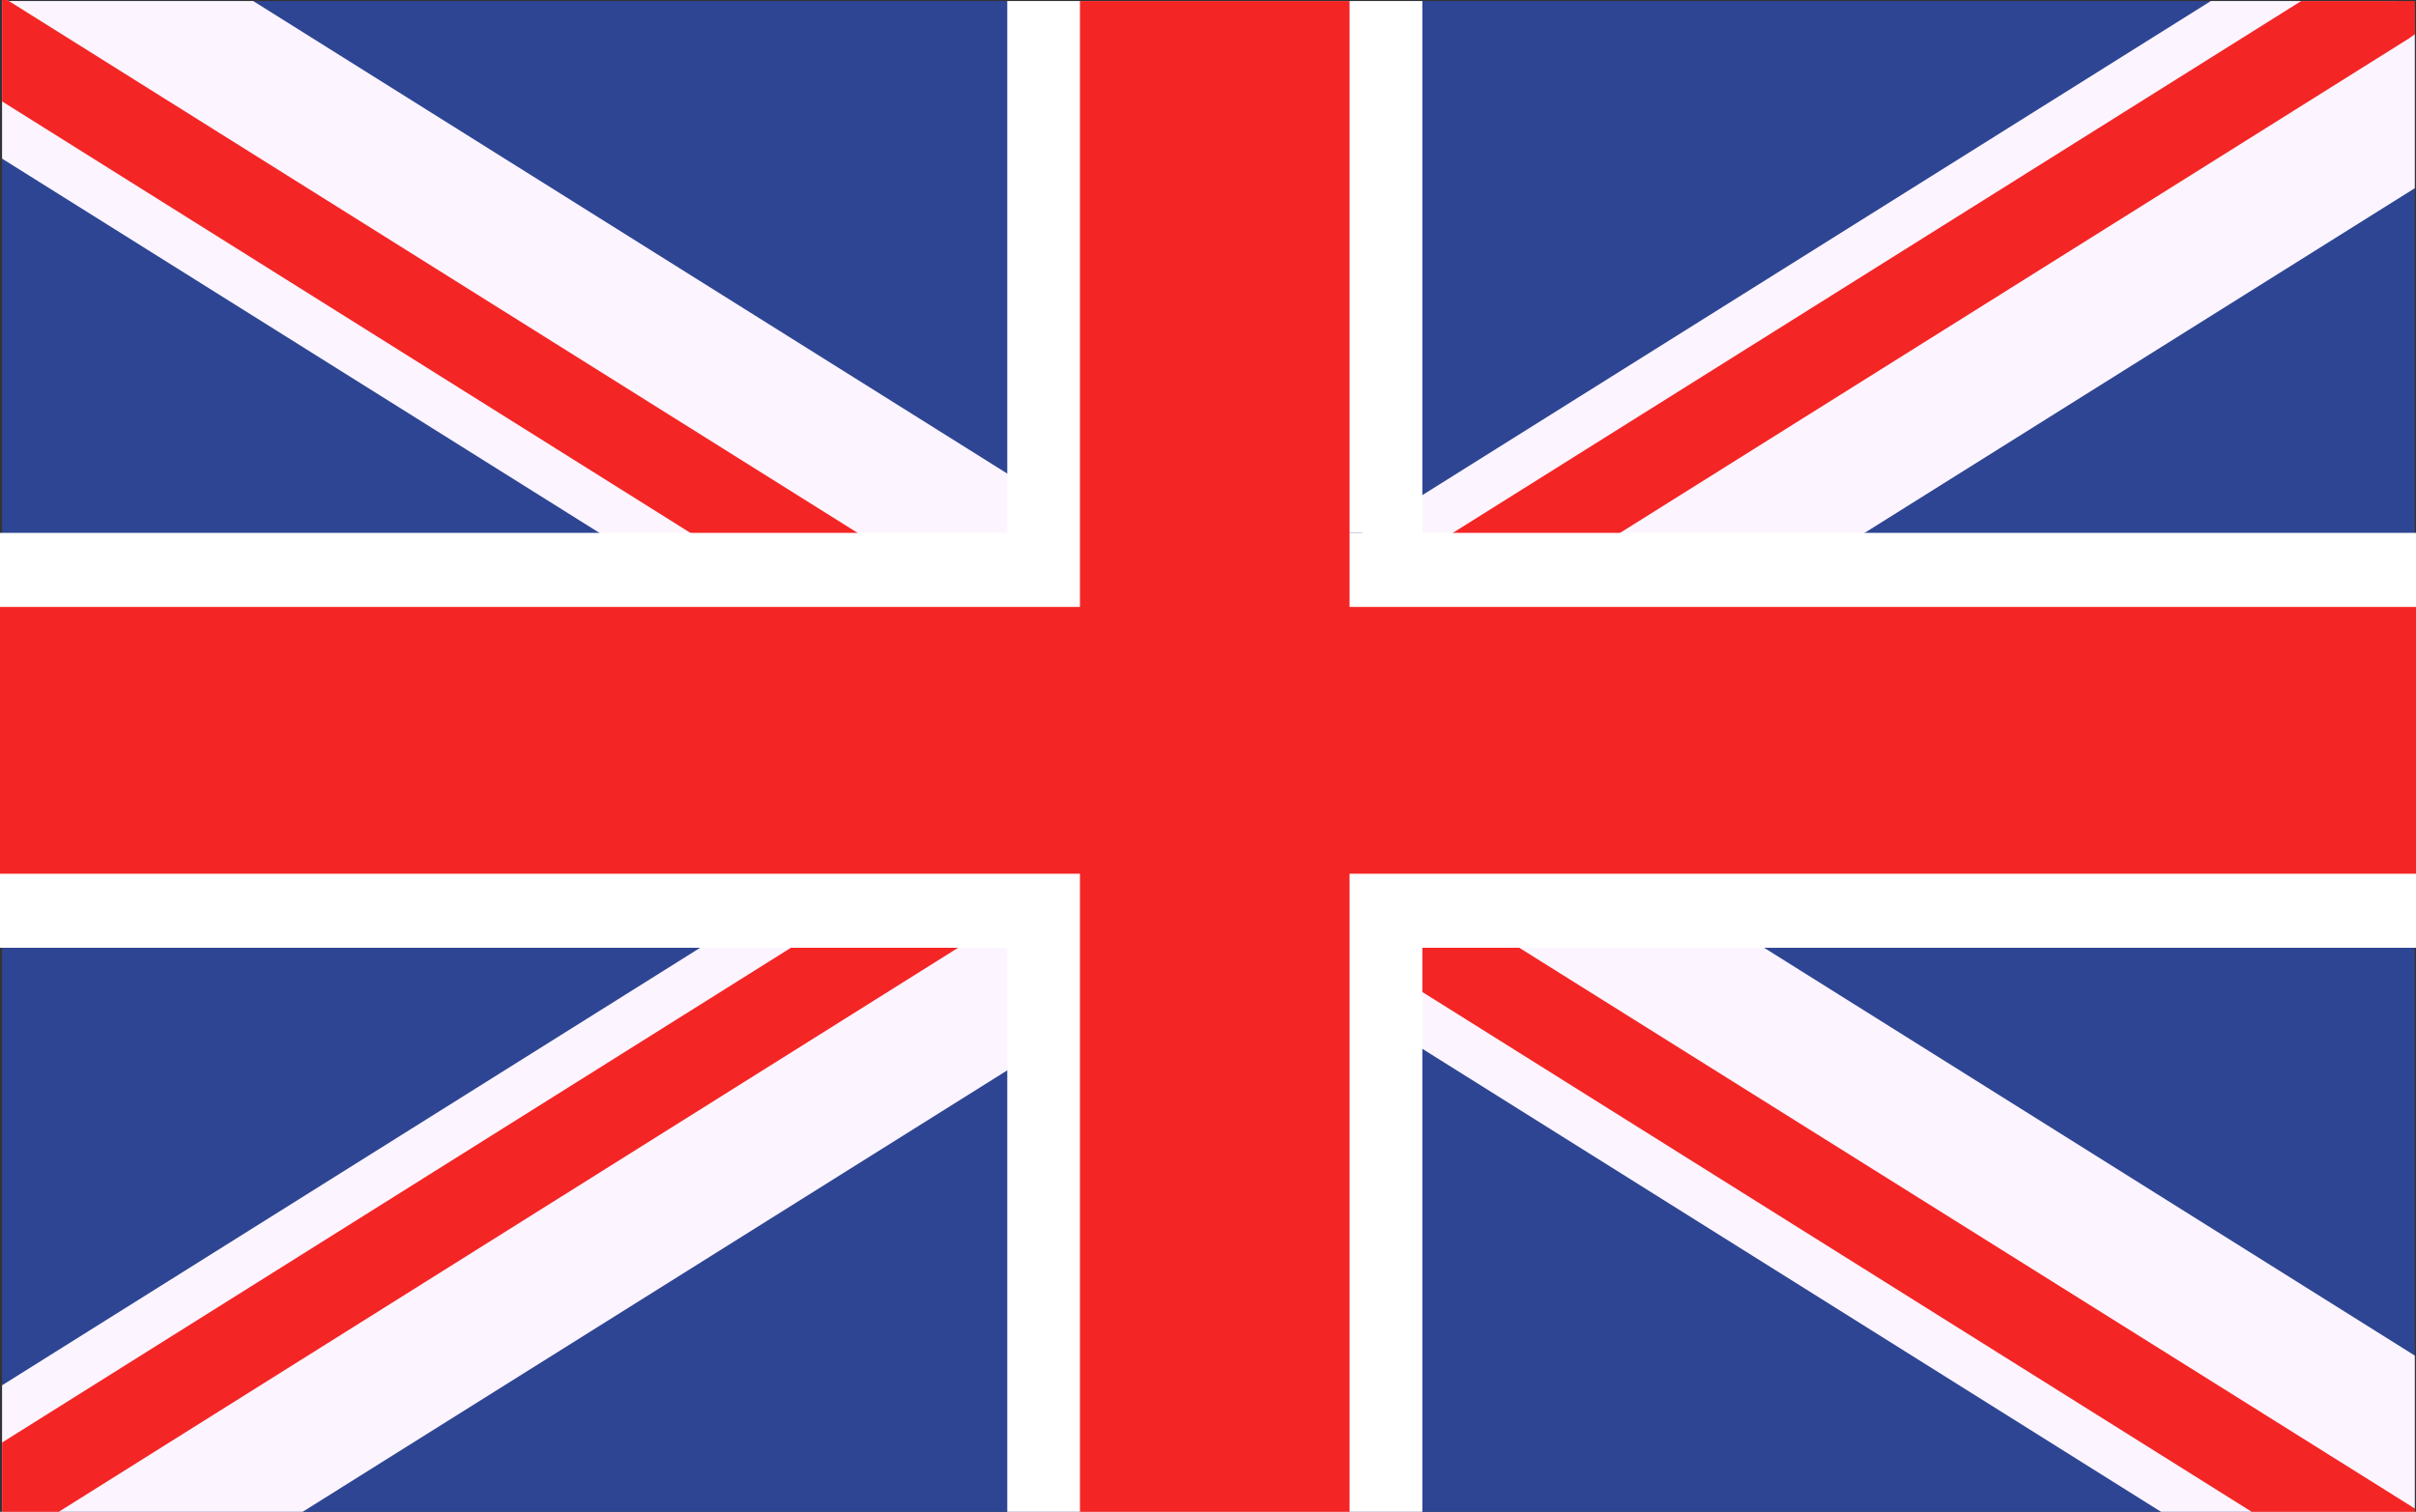
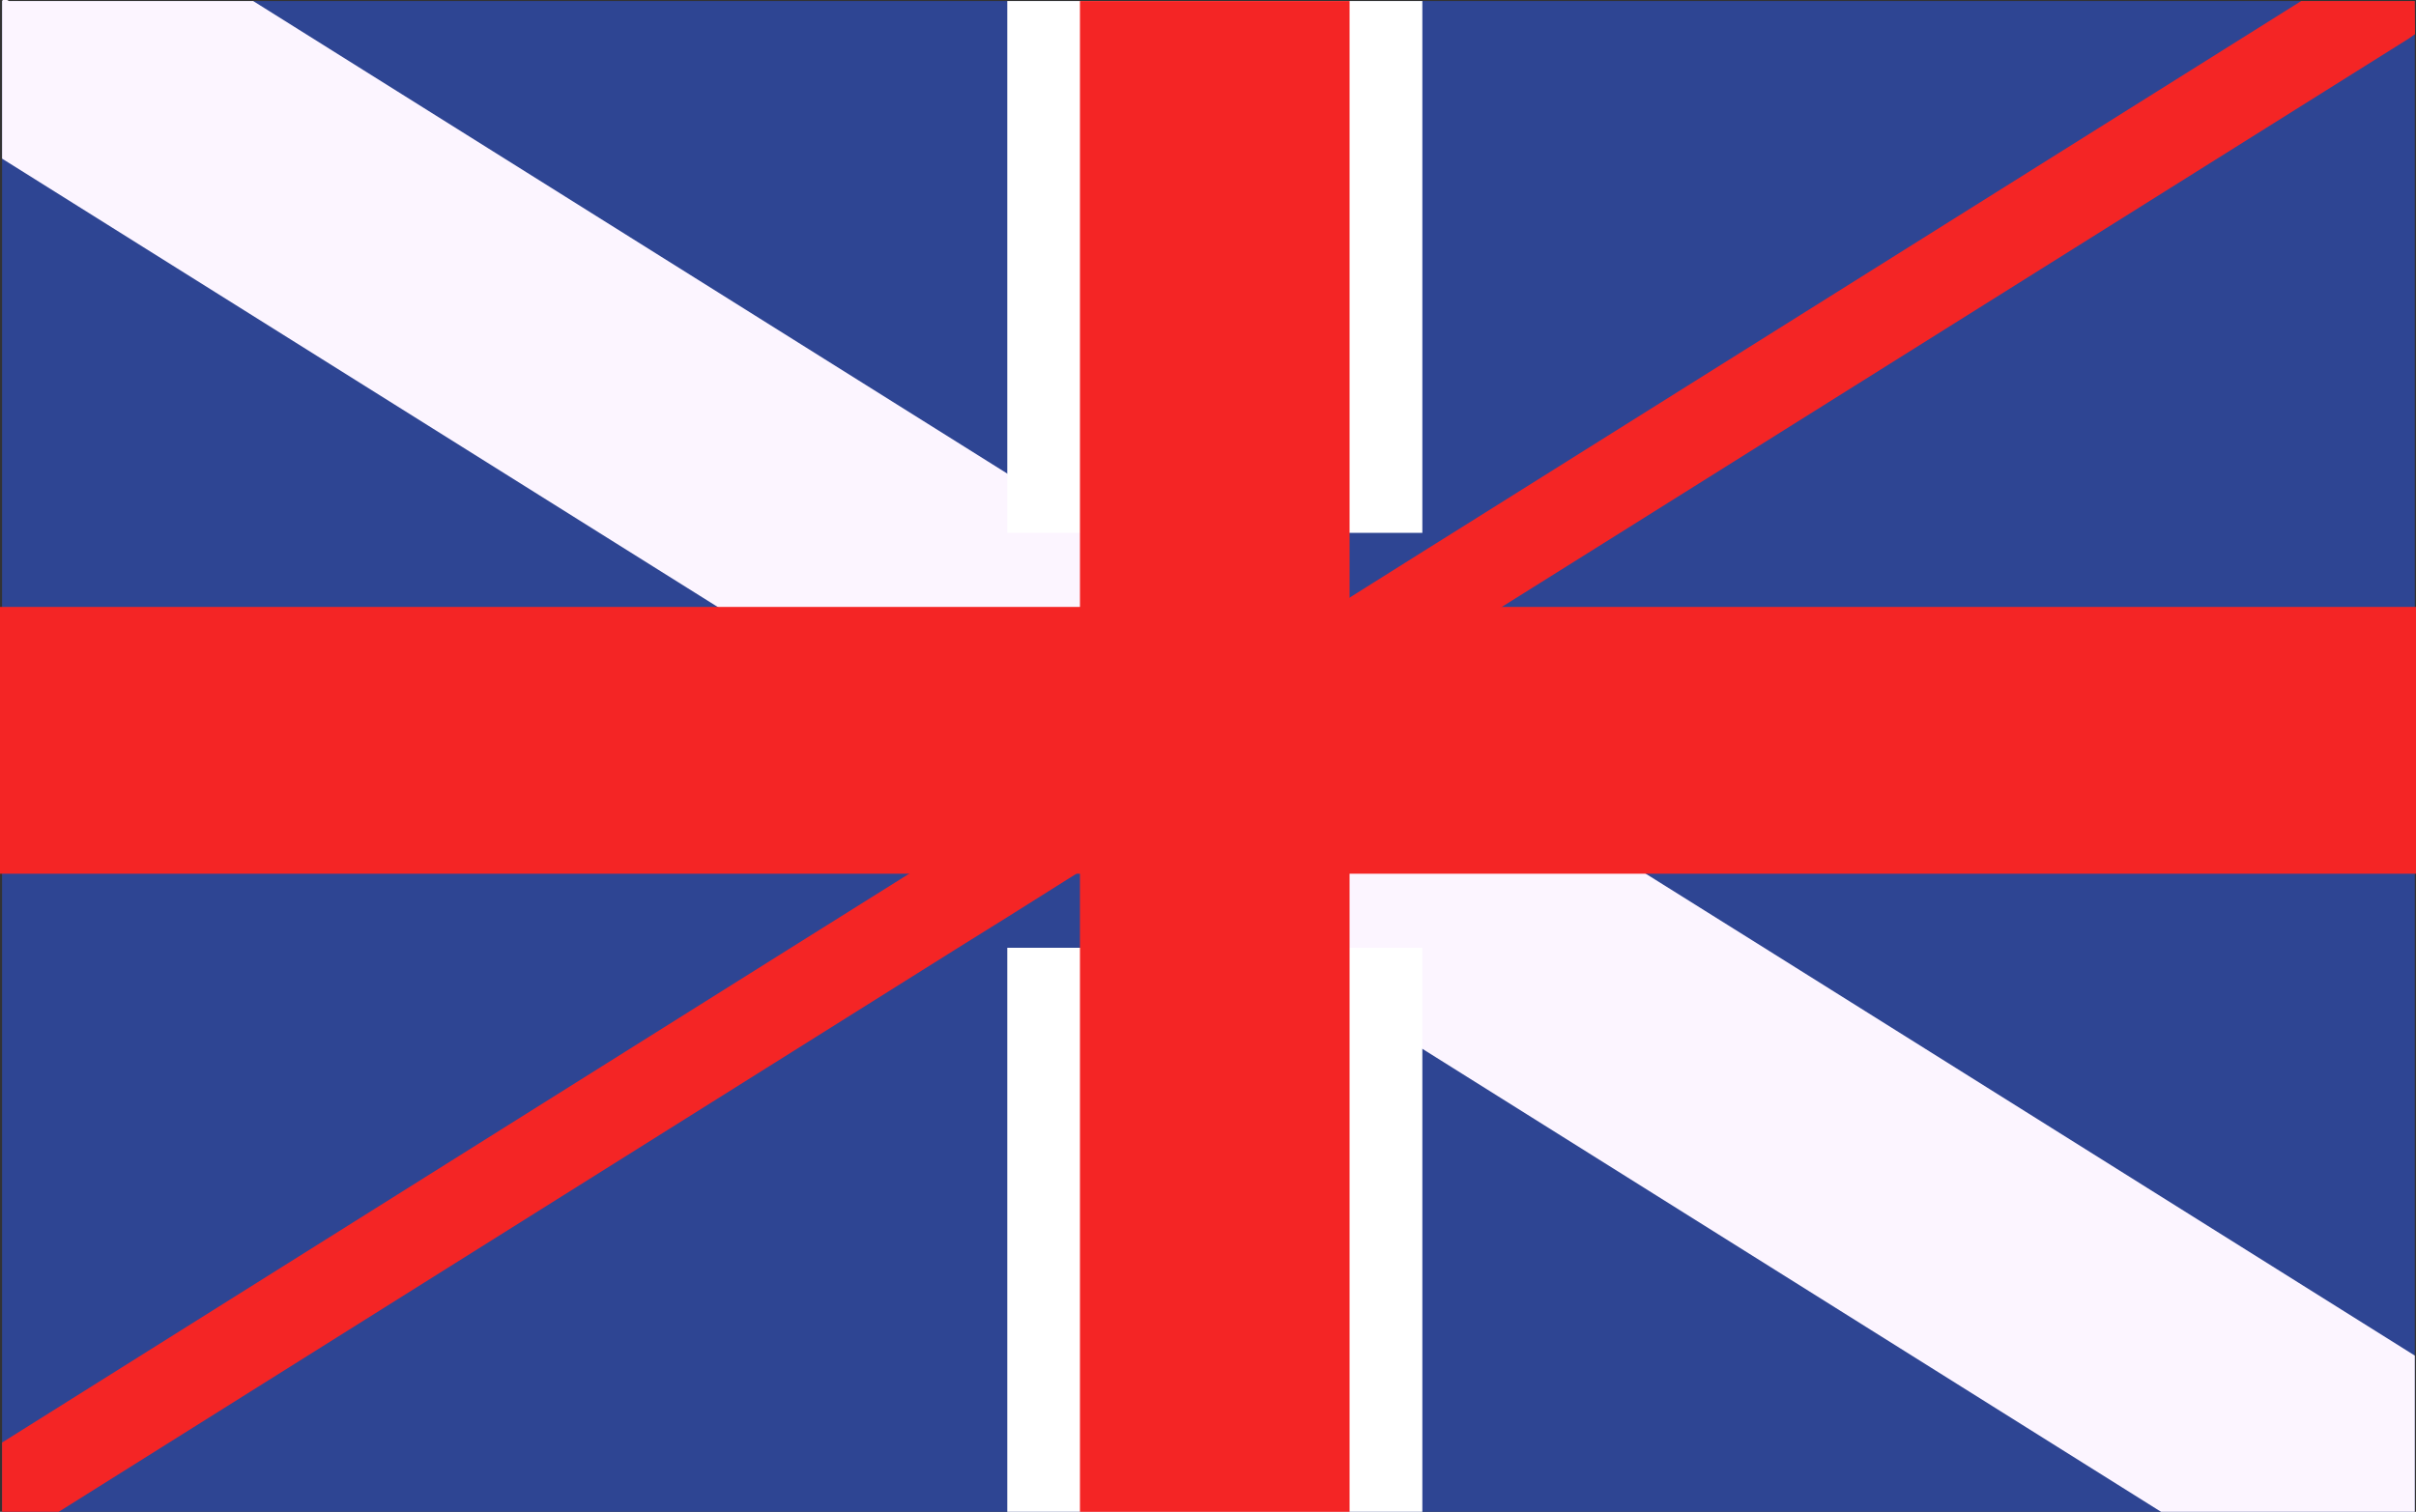
<svg xmlns="http://www.w3.org/2000/svg" id="Laag_1" x="0px" y="0px" viewBox="0 0 500 312.96" style="enable-background:new 0 0 500 312.96;" xml:space="preserve">
  <rect x="0" y="0" width="500" height="312.96" fill="#333333" stroke="none" />
  <style type="text/css">	.st0{fill:#28292B;}	.st1{fill:#FFF915;}	.st2{fill:#DD3131;}	.st3{fill:#2E4593;}	.st4{fill:#F42525;}	.st5{fill:#FFFFFF;}	.st6{fill:#FCF5FF;}	.st7{fill:#CD002A;}	.st8{fill:#DD2F2F;}</style>
  <g>
    <g>
      <g>
        <polygon class="st3" points="499.75,0.21 499.75,313.22 499.69,313.27 0.43,313.27 0.43,0.21    " />
      </g>
    </g>
    <g>
      <g>
        <g>
          <polygon class="st6" points="499.75,280.62 499.75,313.22 499.69,313.27 447.73,313.27 294.48,217.19 279.14,207.57      261.04,196.2 254.96,192.39 236.56,180.87 229.69,176.53 223.92,172.95 212.33,165.71 208.59,163.34 202.94,159.82      148.52,125.64 124.05,110.31 0.43,32.84 0.43,0.21 0.85,-0.4 1.83,0.21 52.39,0.21 208.59,98.12 223.92,107.76 228.03,110.31      252.52,125.64 254.96,127.19 264.35,133.09 279.14,142.35 281.66,143.96 294.48,151.99 306.99,159.82 340.6,180.87      365.09,196.2     " />
        </g>
      </g>
      <g>
        <g>
-           <polygon class="st4" points="499.8,312.31 499.91,313.45 466.5,313.27 294.48,205.43 279.82,196.2 279.14,195.79 264.35,186.53      255.4,180.87 239.08,170.64 223.92,161.2 221.77,159.82 212.33,153.87 208.59,151.55 167.3,125.64 142.88,110.31 0.43,20.99      0.43,-0.49 0.85,-0.4 1.83,0.21 177.48,110.31 201.9,125.64 208.59,129.83 223.92,139.48 229.69,143.08 239.08,148.97      256.38,159.82 279.14,174.07 281.66,175.68 289.99,180.87 294.48,183.71 314.42,196.2     " />
-         </g>
+           </g>
      </g>
    </g>
    <g>
      <g>
        <g>
-           <polygon class="st6" points="499.75,6.4 499.75,38.96 385.89,110.31 361.47,125.64 306.99,159.82 294.48,167.62 281.66,175.68      279.14,177.26 273.37,180.87 264.35,186.53 254.96,192.39 248.89,196.2 223.92,211.85 208.59,221.49 62.14,313.27 0.43,313.27      0.43,286.77 144.9,196.2 169.32,180.87 202.94,159.82 208.59,156.27 212.33,153.87 223.92,146.63 229.69,143.08 254.96,127.19      257.42,125.64 279.14,112.04 281.9,110.31 294.48,102.42 457.55,0.21 495.82,0.21     " />
-         </g>
+           </g>
      </g>
      <g>
        <g>
          <polygon class="st4" points="498.46,8.01 335.28,110.31 310.8,125.64 294.48,135.9 281.66,143.96 279.14,145.55 256.38,159.82      239.08,170.64 229.69,176.53 223.92,180.13 222.76,180.87 208.59,189.78 198.28,196.2 11.66,313.27 0.43,313.27 0.43,298.62      163.68,196.2 188.15,180.87 208.59,168.06 212.33,165.71 221.77,159.82 223.92,158.41 239.08,148.97 264.35,133.09      276.2,125.64 279.14,123.82 294.48,114.18 300.67,110.31 476.25,0.21 493.62,0.21 499.75,0.21 499.8,7.07     " />
        </g>
      </g>
    </g>
    <g>
      <g>
-         <rect y="110.31" class="st5" width="500" height="85.89" />
-       </g>
+         </g>
    </g>
    <g>
      <g>
        <rect y="125.64" class="st4" width="500" height="55.23" />
      </g>
    </g>
    <g>
      <g>
        <rect x="223.92" y="0.21" class="st7" width="55.22" height="313.06" />
      </g>
    </g>
    <g>
      <g>
        <g>
          <polygon class="st5" points="279.01,196.2 294.36,196.2 294.36,313.27 208.46,313.27 208.46,196.2 223.8,196.2 223.8,110.31      208.46,110.31 208.46,0.21 294.36,0.21 294.36,110.31 279.01,110.31     " />
        </g>
      </g>
      <g>
        <g>
          <rect x="223.5" y="0.21" class="st4" width="55.8" height="313.06" />
        </g>
      </g>
    </g>
  </g>
</svg>